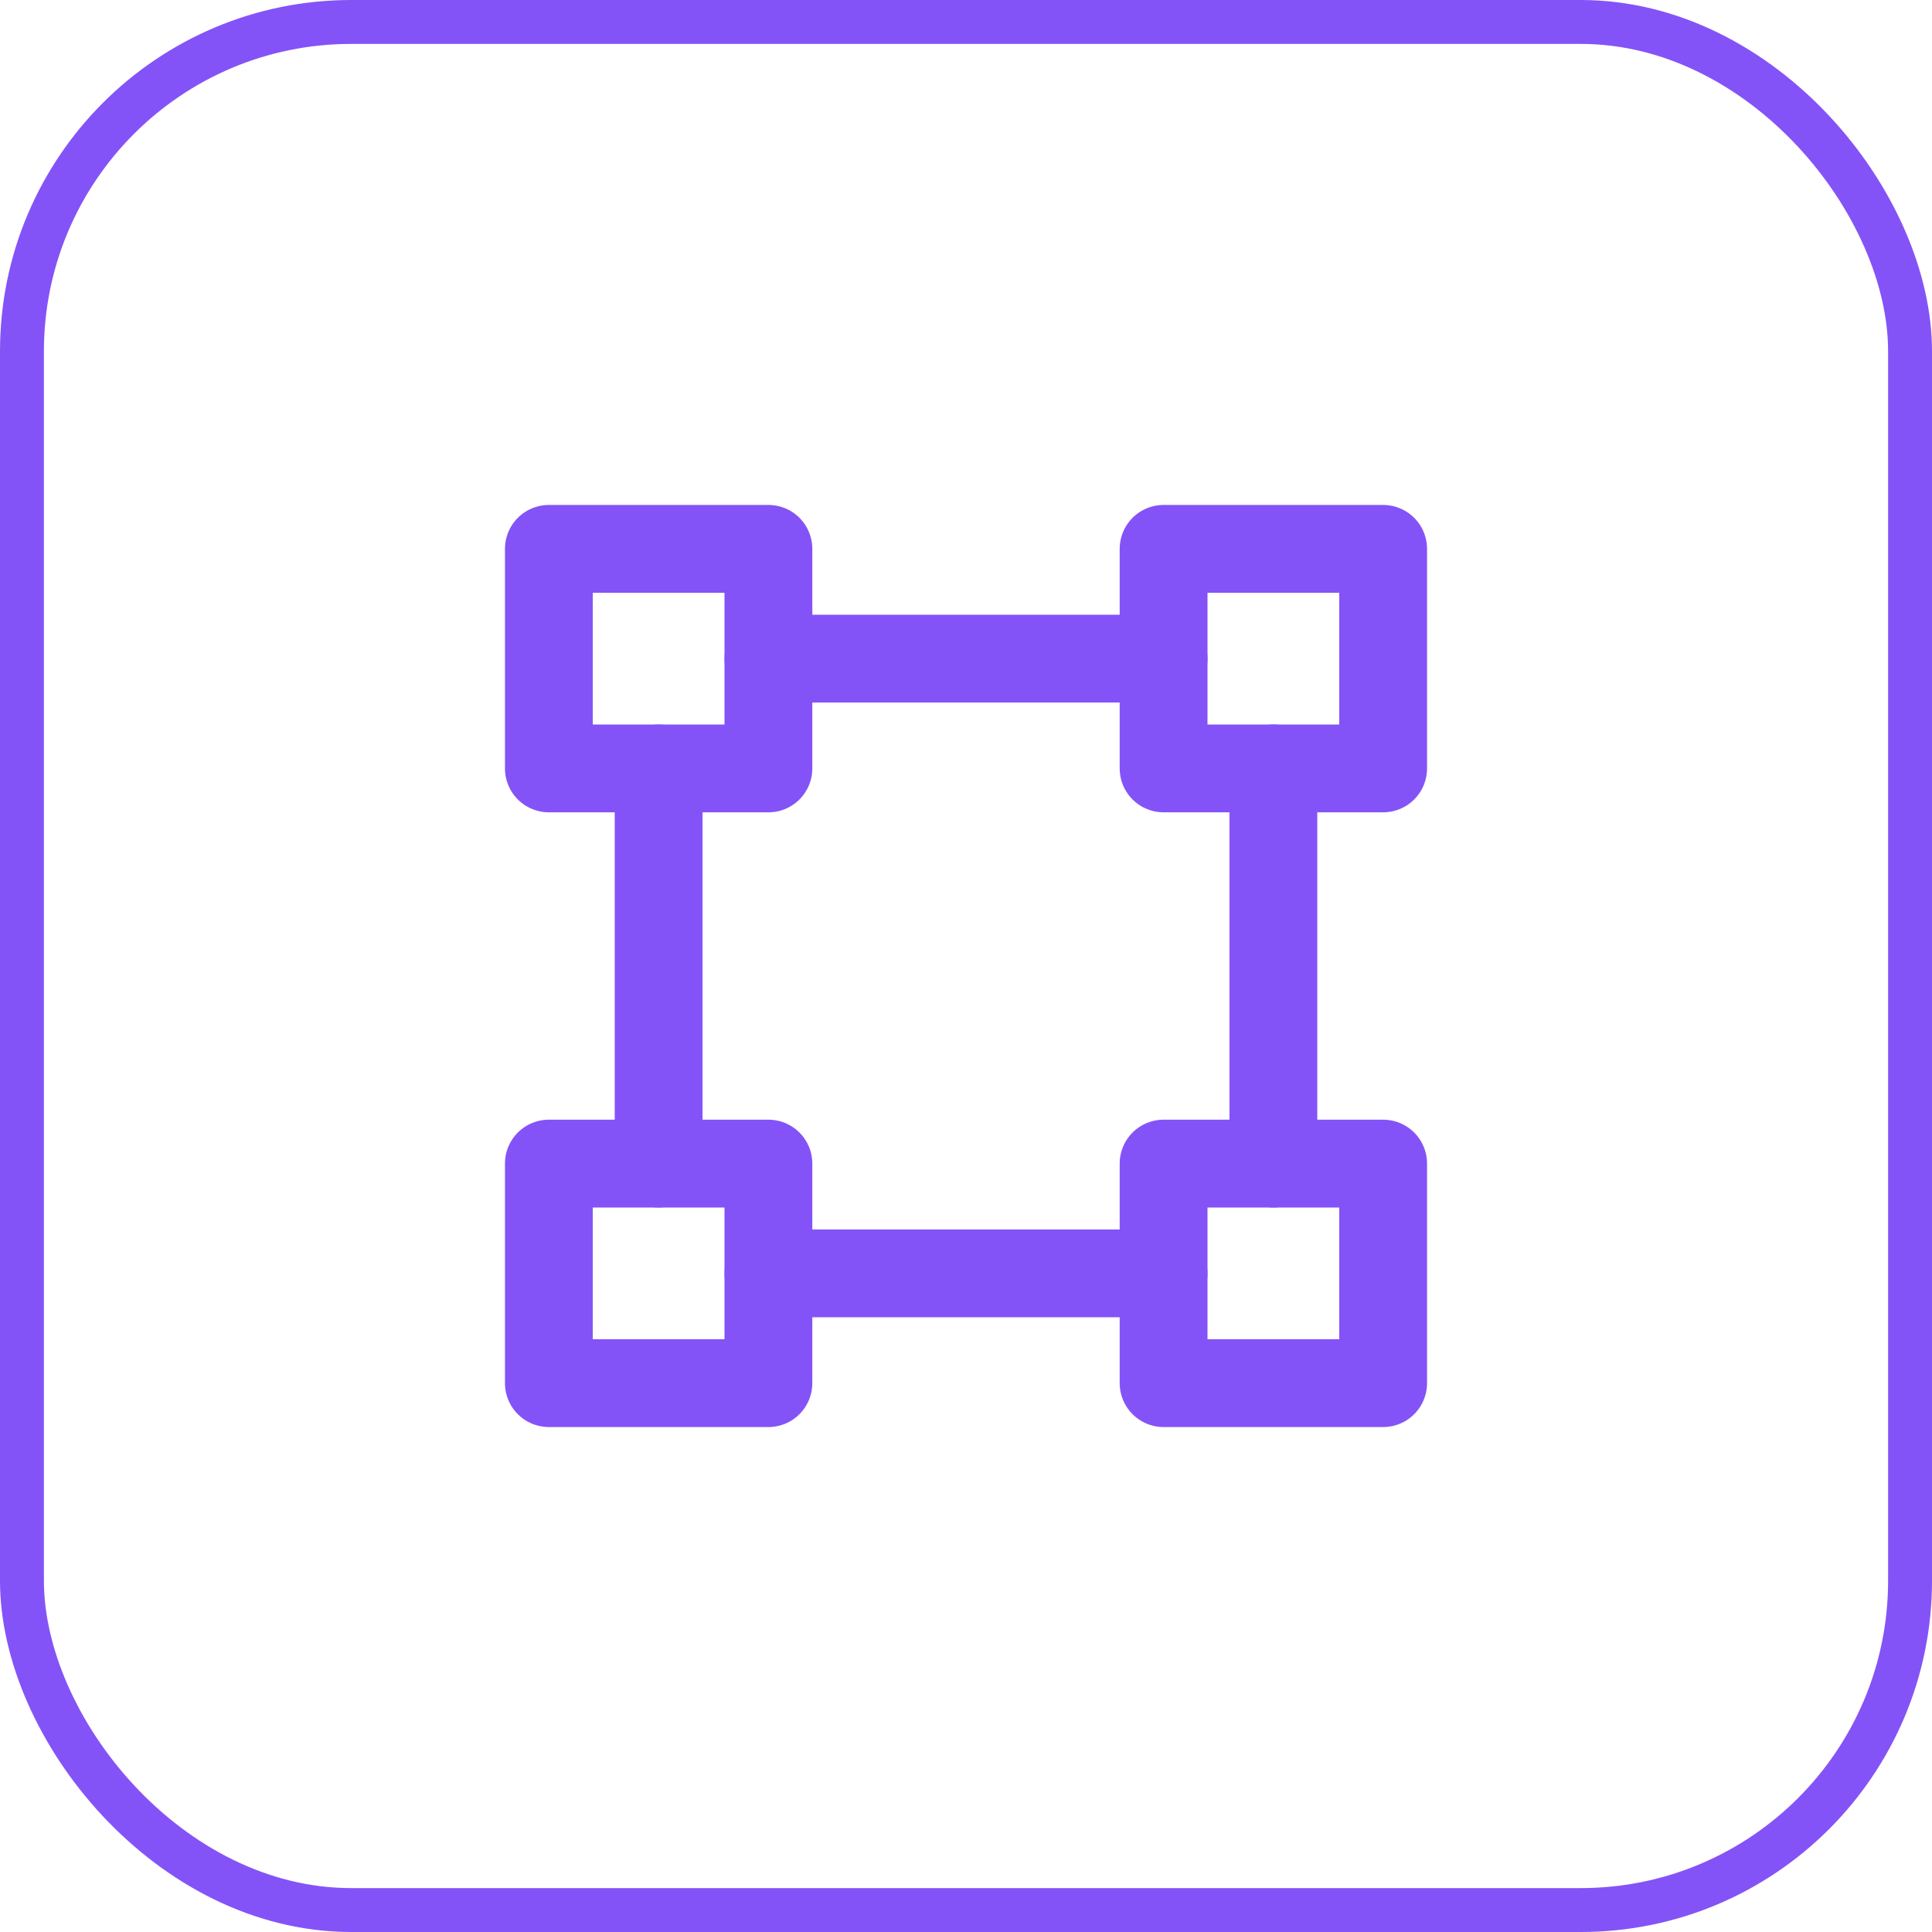
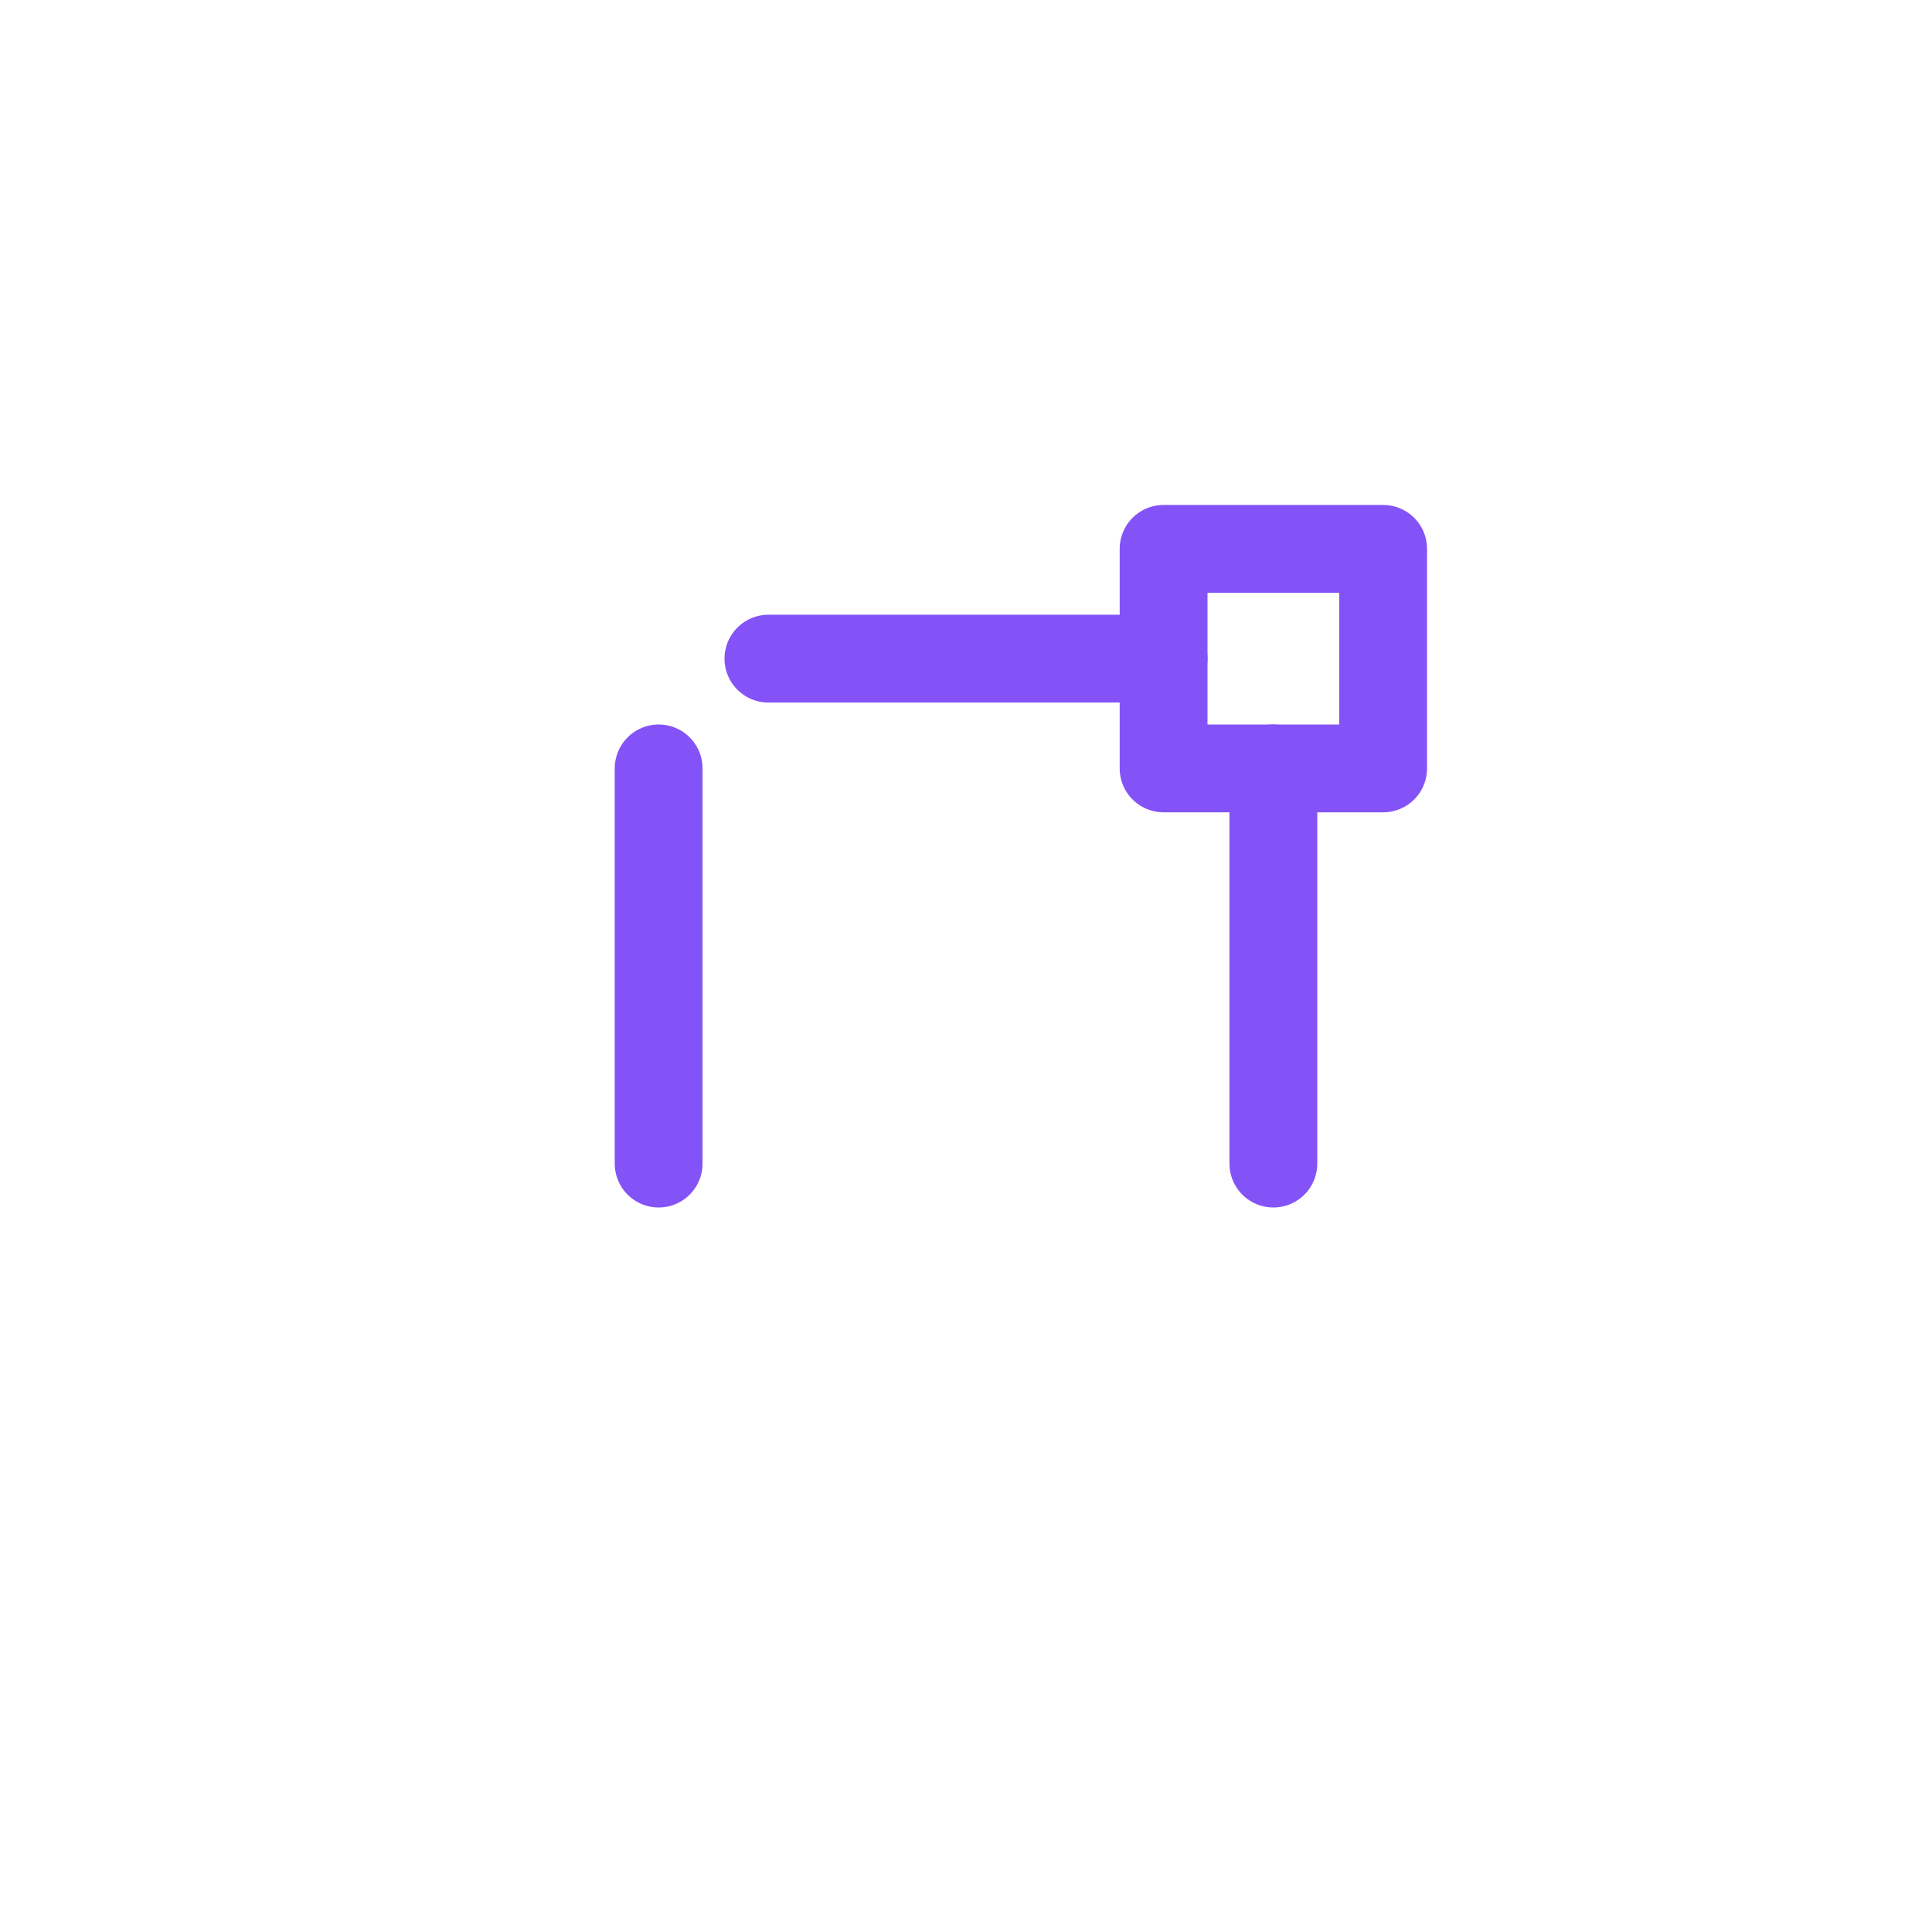
<svg xmlns="http://www.w3.org/2000/svg" width="88" height="88" viewBox="0 0 88 88" fill="none">
-   <rect x="1" y="1" width="86" height="86" rx="15" stroke="#8453F7" stroke-width="2" />
-   <rect x="25" y="25" width="10" height="10" stroke="#8453F7" stroke-width="4" stroke-linejoin="round" />
-   <rect x="25" y="53" width="10" height="10" stroke="#8453F7" stroke-width="4" stroke-linejoin="round" />
  <path d="M30 35V53" stroke="#8453F7" stroke-width="4" stroke-linecap="round" stroke-linejoin="round" />
  <path d="M58 35V53" stroke="#8453F7" stroke-width="4" stroke-linecap="round" stroke-linejoin="round" />
  <path d="M35 30H53" stroke="#8453F7" stroke-width="4" stroke-linecap="round" stroke-linejoin="round" />
-   <path d="M35 58H53" stroke="#8453F7" stroke-width="4" stroke-linecap="round" stroke-linejoin="round" />
  <rect x="53" y="25" width="10" height="10" stroke="#8453F7" stroke-width="4" stroke-linejoin="round" />
-   <rect x="53" y="53" width="10" height="10" stroke="#8453F7" stroke-width="4" stroke-linejoin="round" />
</svg>